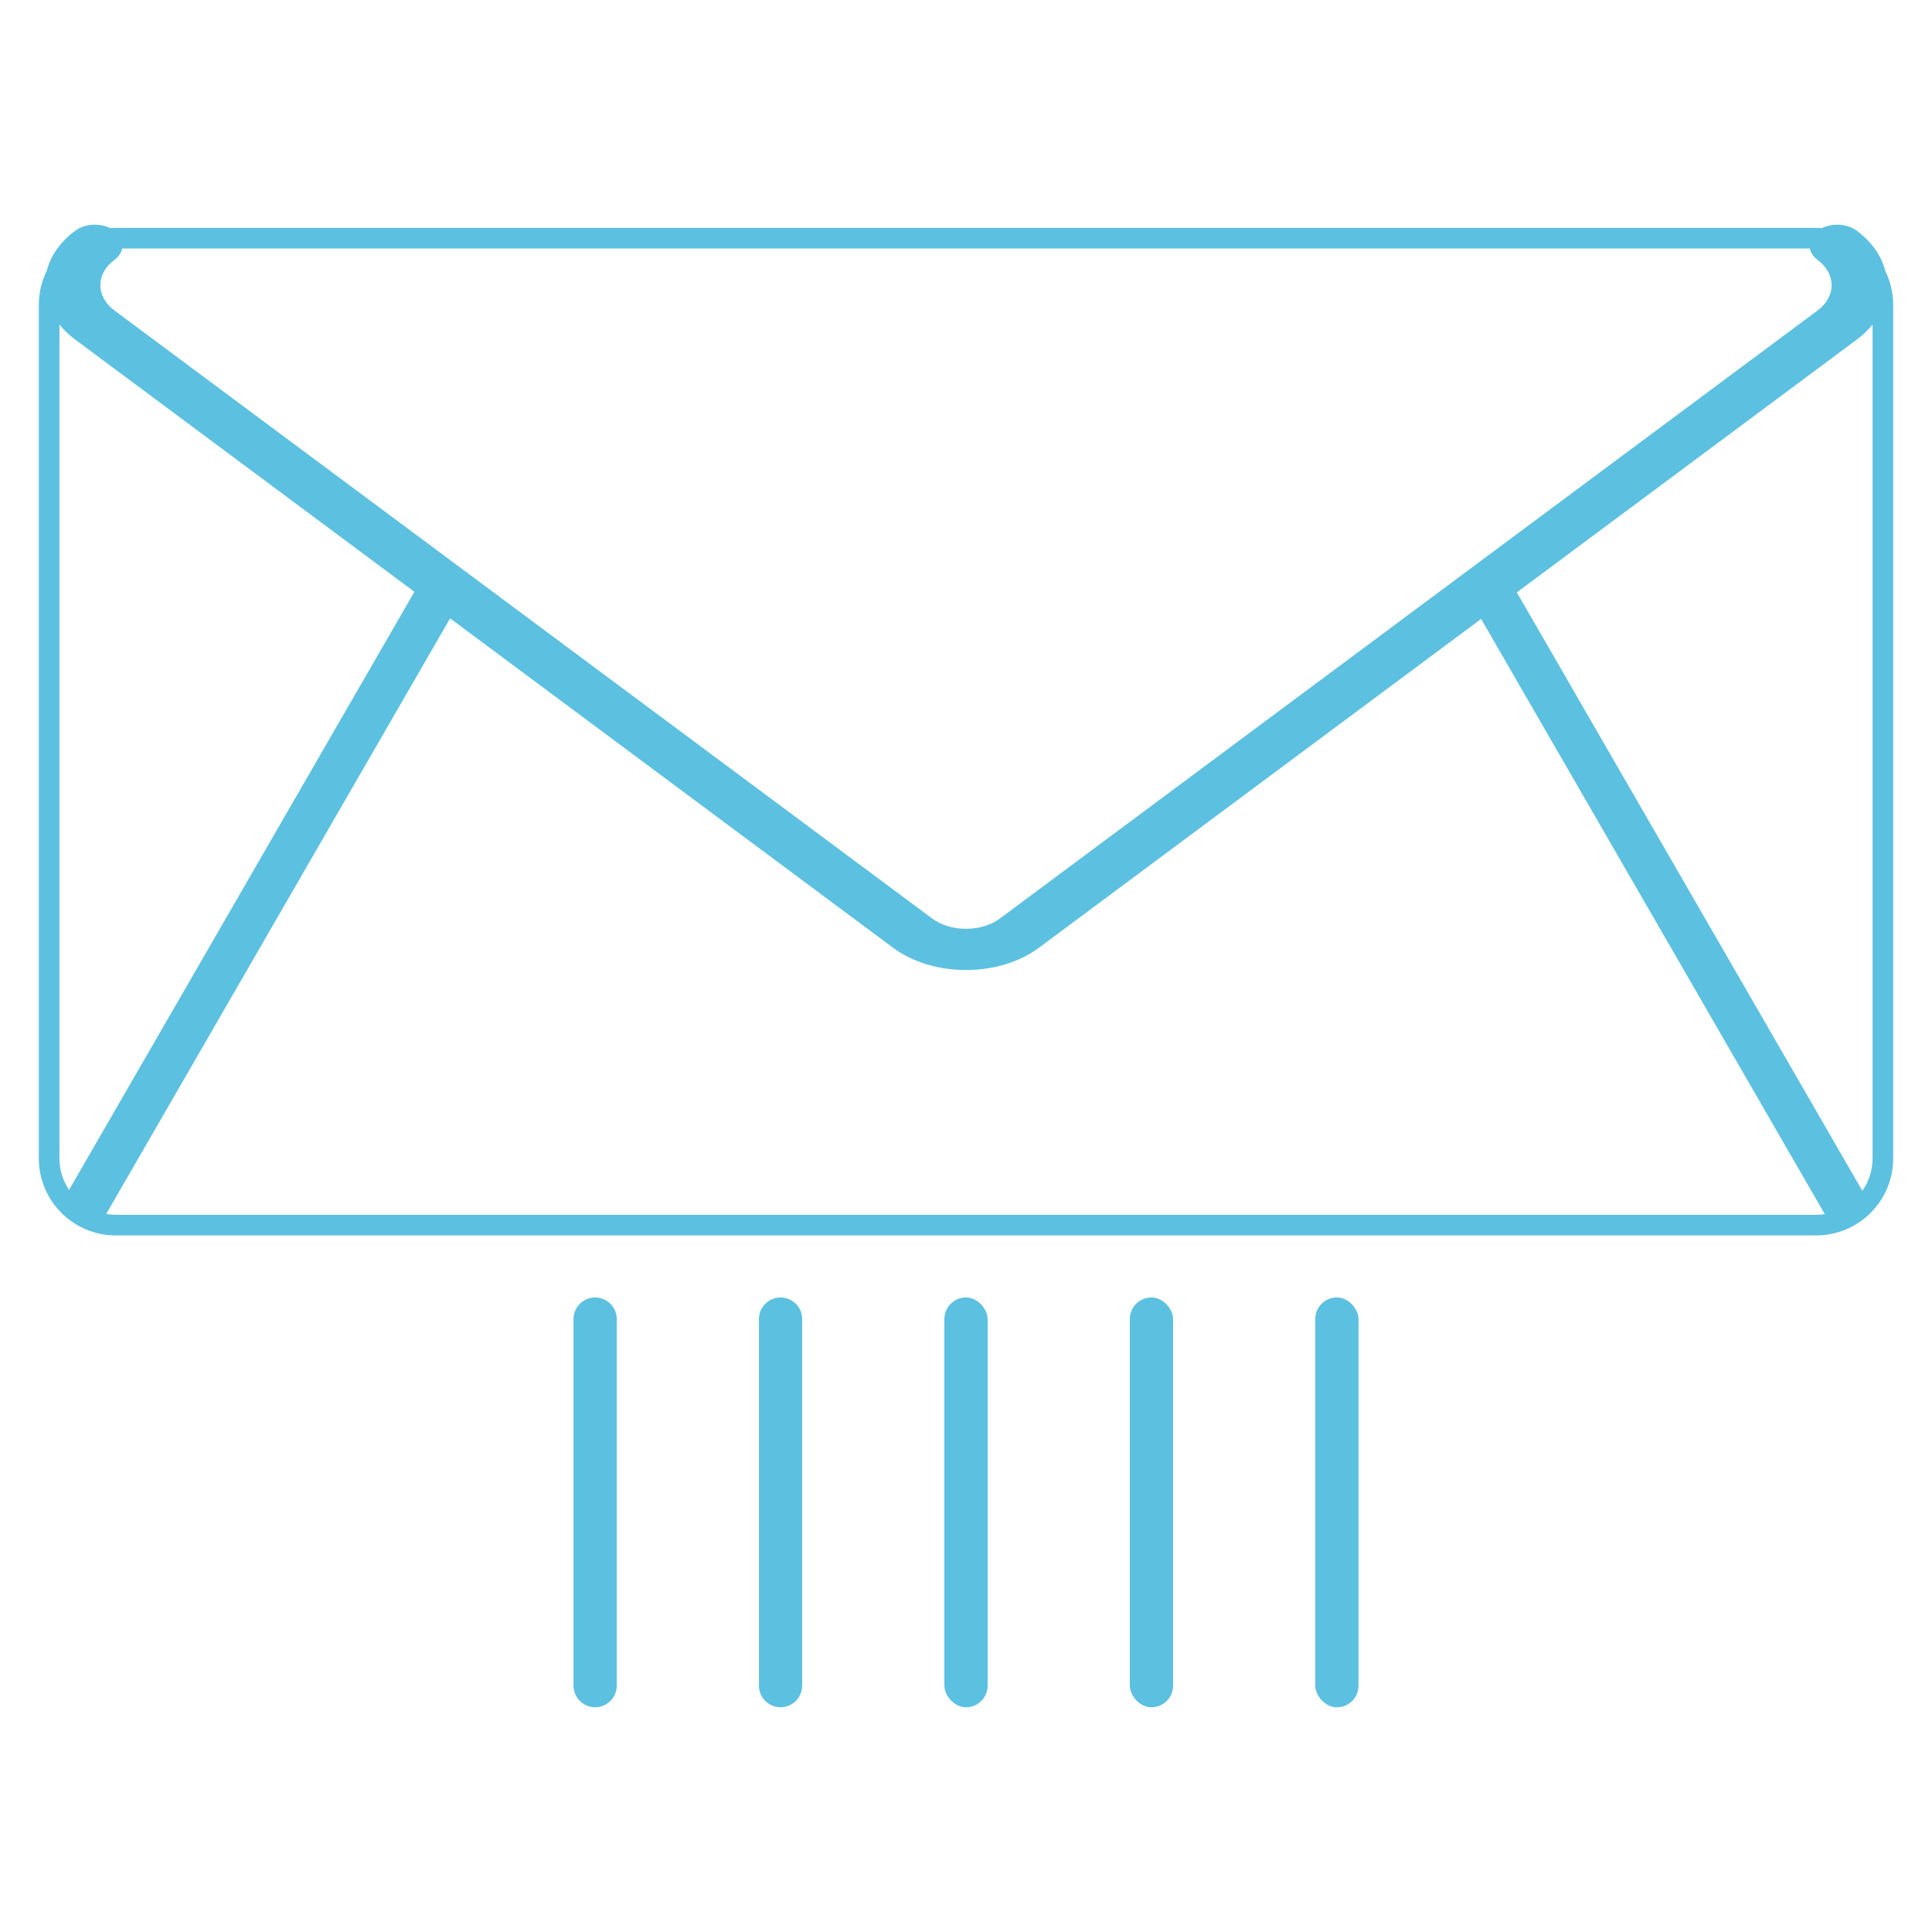
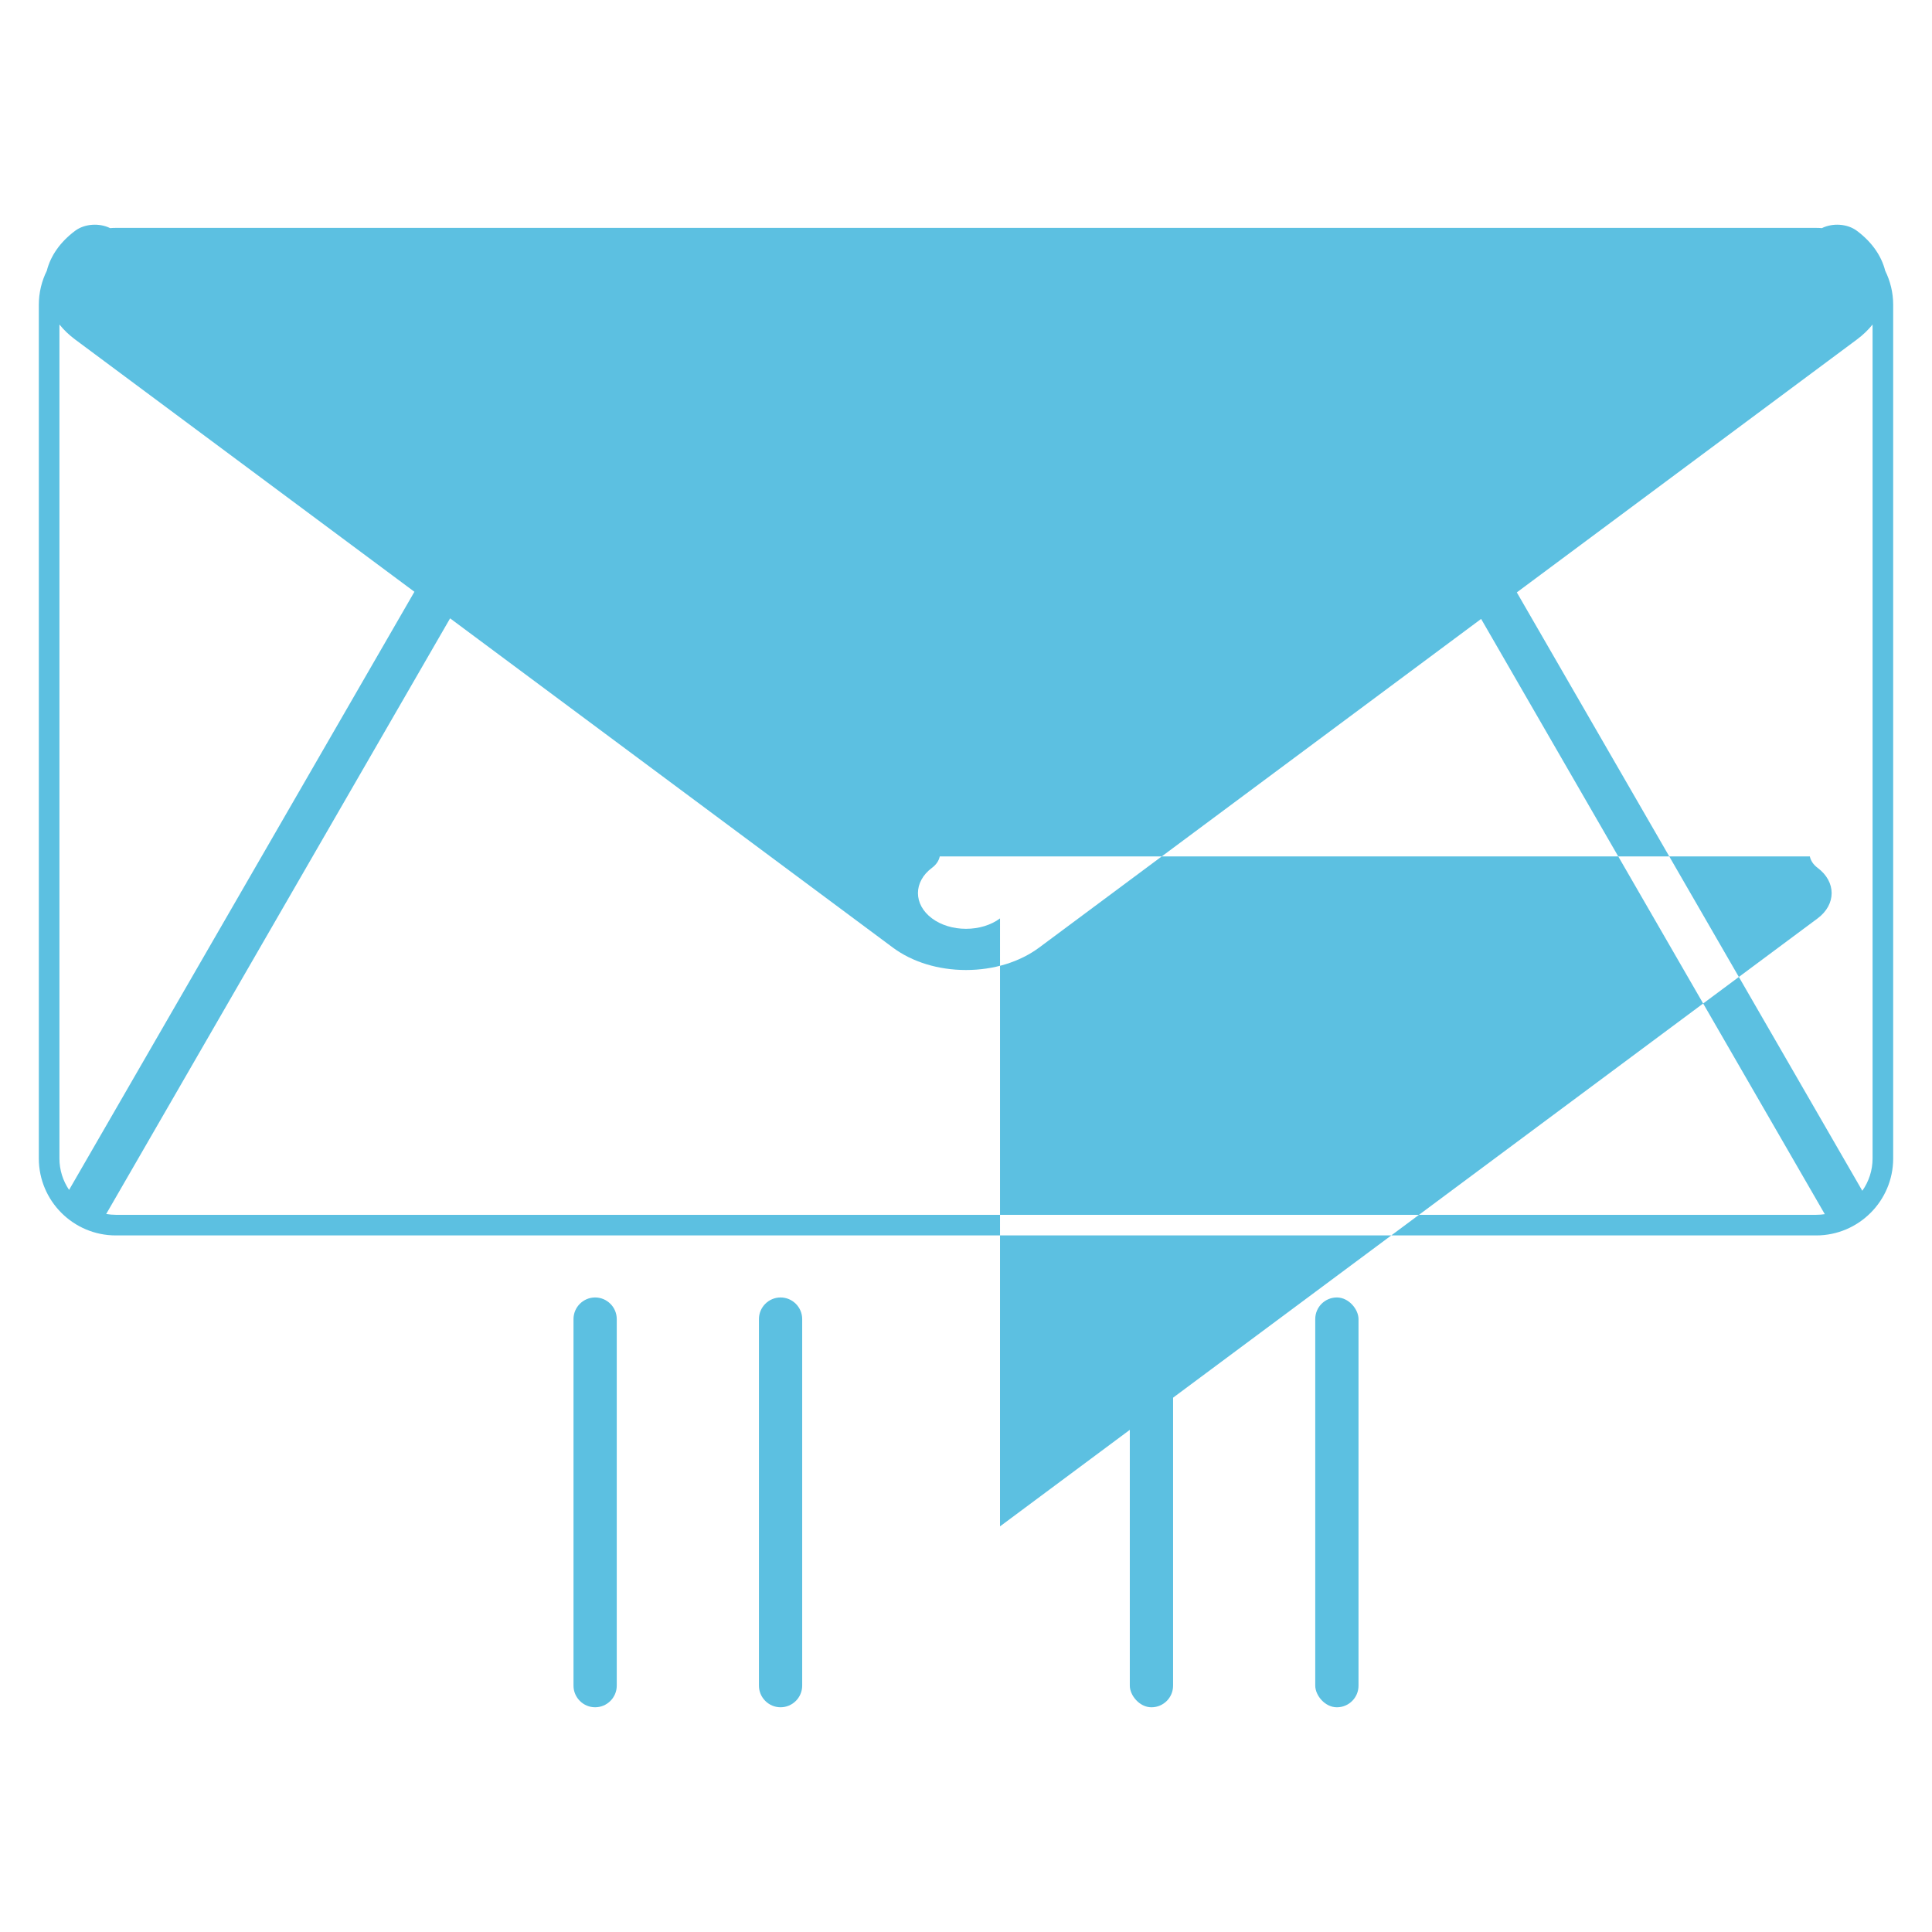
<svg xmlns="http://www.w3.org/2000/svg" id="Kitchen" viewBox="0 0 1080 1080">
  <defs>
    <style>.cls-1{fill:#5cc0e1;}</style>
  </defs>
-   <path class="cls-1" d="M1053.84,151.36c-2.12-8.44-7.58-16.2-15.89-22.38-5.3-3.94-13.48-4.43-19.5-1.46-1.05-.08-2.11-.13-3.18-.13H64.73c-1.07,0-2.13,.05-3.18,.13-6.01-2.96-14.2-2.48-19.5,1.46-8.31,6.18-13.76,13.94-15.89,22.38-2.85,5.75-4.46,12.22-4.46,19.06v477.16c0,23.73,19.3,43.03,43.03,43.03H1015.27c23.73,0,43.03-19.3,43.03-43.03V170.42c0-6.84-1.61-13.31-4.46-19.06Zm-494.82,362.03c-5.05,3.75-11.8,5.82-19.01,5.82s-13.97-2.07-19.01-5.82L63.96,173.55c-10.48-7.8-10.48-20.48,0-28.28,2.41-1.79,3.85-4.03,4.33-6.36H1011.71c.49,2.33,1.92,4.57,4.33,6.37,10.48,7.8,10.48,20.48,0,28.28l-457.03,339.85ZM33.22,647.58V181.39c2.43,3.04,5.39,5.88,8.84,8.44l189.6,140.98L38.62,665.16c-3.41-5.03-5.4-11.09-5.4-17.58Zm982.05,31.51H64.73c-1.83,0-3.62-.17-5.36-.47L251.61,345.66l247.47,184.02c10.9,8.1,25.43,12.56,40.92,12.56s30.02-4.46,40.92-12.56l247.04-183.7,192.11,332.74c-1.56,.24-3.17,.37-4.79,.37Zm25.77-13.44l-193.13-334.5,190.03-141.31c3.45-2.56,6.4-5.4,8.84-8.44v466.19c0,6.71-2.13,12.94-5.74,18.07Z" />
+   <path class="cls-1" d="M1053.84,151.36c-2.12-8.44-7.58-16.2-15.89-22.38-5.3-3.94-13.48-4.43-19.5-1.46-1.05-.08-2.11-.13-3.18-.13H64.73c-1.07,0-2.13,.05-3.18,.13-6.01-2.96-14.2-2.48-19.5,1.46-8.31,6.18-13.76,13.94-15.89,22.38-2.85,5.75-4.46,12.22-4.46,19.06v477.16c0,23.73,19.3,43.03,43.03,43.03H1015.27c23.73,0,43.03-19.3,43.03-43.03V170.42c0-6.84-1.61-13.31-4.46-19.06Zm-494.82,362.03c-5.05,3.75-11.8,5.82-19.01,5.82s-13.97-2.07-19.01-5.82c-10.48-7.8-10.48-20.48,0-28.28,2.41-1.79,3.85-4.03,4.33-6.36H1011.71c.49,2.33,1.92,4.57,4.33,6.37,10.48,7.8,10.48,20.48,0,28.28l-457.03,339.85ZM33.22,647.58V181.39c2.43,3.04,5.39,5.88,8.84,8.44l189.6,140.98L38.62,665.16c-3.41-5.03-5.4-11.09-5.4-17.58Zm982.05,31.51H64.73c-1.83,0-3.62-.17-5.36-.47L251.61,345.66l247.47,184.02c10.9,8.1,25.43,12.56,40.92,12.56s30.02-4.46,40.92-12.56l247.04-183.7,192.11,332.74c-1.56,.24-3.17,.37-4.79,.37Zm25.77-13.44l-193.13-334.5,190.03-141.31c3.45-2.56,6.4-5.4,8.84-8.44v466.19c0,6.71-2.13,12.94-5.74,18.07Z" />
  <g>
-     <rect class="cls-1" x="527.91" y="725.29" width="24.19" height="229.1" rx="12.09" ry="12.09" />
    <rect class="cls-1" x="631.57" y="725.29" width="24.19" height="229.1" rx="12.09" ry="12.09" />
    <rect class="cls-1" x="735.23" y="725.29" width="24.19" height="229.1" rx="12.09" ry="12.09" />
    <path class="cls-1" d="M332.68,725.29c-6.65,0-12.09,5.44-12.09,12.09v204.91c0,6.65,5.44,12.09,12.09,12.09h0c6.65,0,12.09-5.44,12.09-12.09v-204.91c0-6.65-5.44-12.09-12.09-12.09Z" />
    <path class="cls-1" d="M436.34,725.29c-6.65,0-12.09,5.44-12.09,12.09v204.91c0,6.65,5.44,12.09,12.09,12.09h0c6.65,0,12.09-5.44,12.09-12.09v-204.91c0-6.65-5.44-12.09-12.09-12.09Z" />
  </g>
</svg>